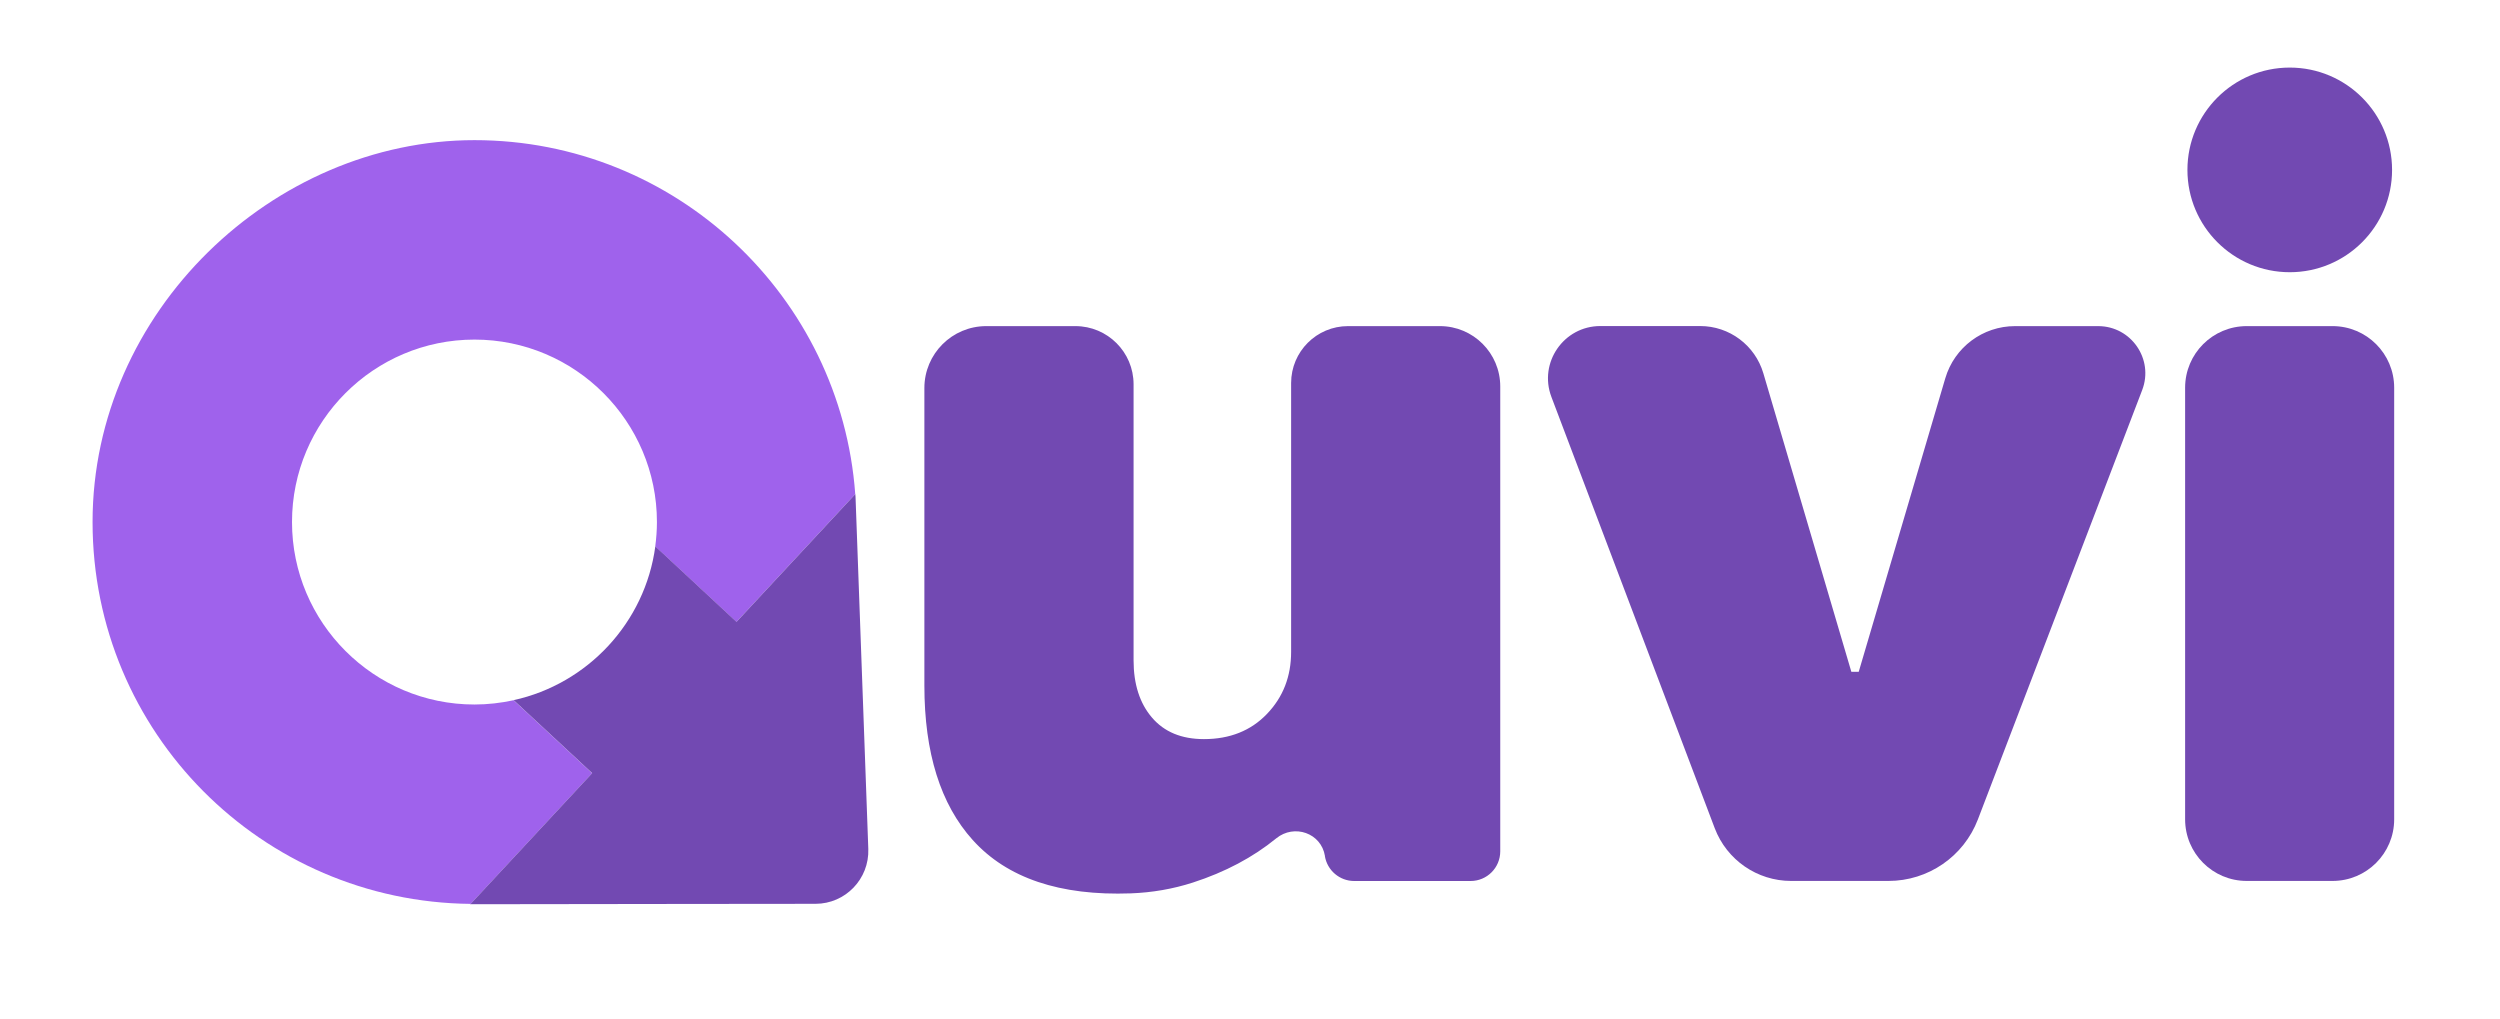
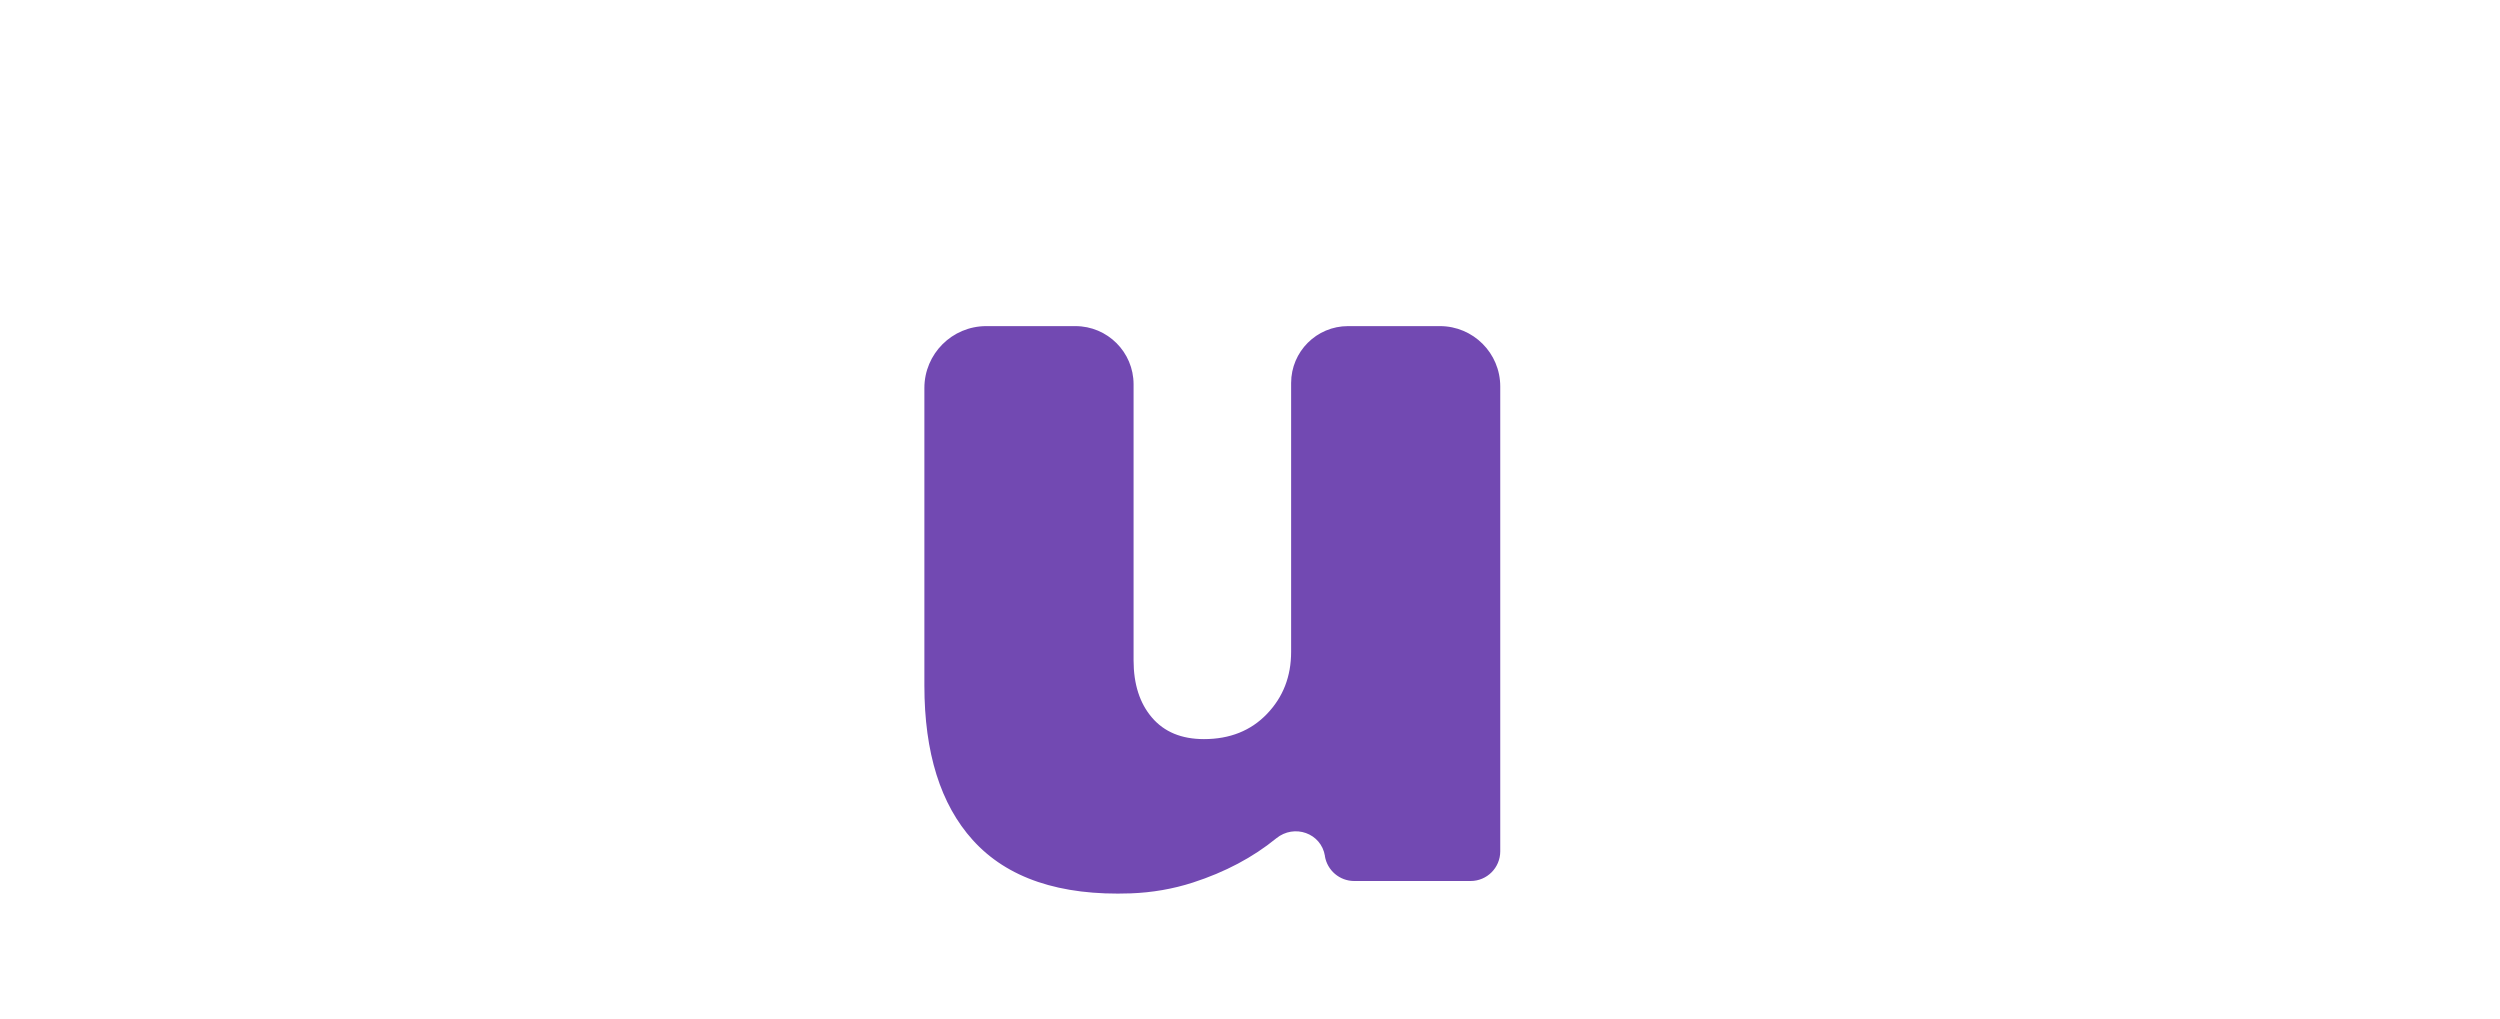
<svg xmlns="http://www.w3.org/2000/svg" id="Capa_1" data-name="Capa 1" viewBox="0 0 356.24 145.27">
  <defs>
    <style>
      .cls-1 {
        fill: #7249b2;
      }

      .cls-1, .cls-2 {
        stroke-width: 0px;
      }

      .cls-2 {
        fill: #9f62ec;
      }
    </style>
  </defs>
-   <path class="cls-2" d="M73.58,100.15l-.4-.37c-1.8.39-3.66.61-5.57.61-14.34,0-26-11.66-26-26s11.66-26,26-26,26,11.66,26,26c0,1.18-.09,2.33-.24,3.47l.7.65,10.87,10.11,16.93-18.21c-2.05-28.15-25.59-50.44-54.26-50.44S13.19,44.38,13.19,74.39s24.12,54.12,53.88,54.41l17.31-18.62-10.79-10.03Z" />
-   <path class="cls-1" d="M122.96,99.73l-.92-25.34-.13-3.58c0-.14-.02-.27-.03-.41l-16.93,18.21-10.87-10.11-.7-.65c-1.45,10.85-9.63,19.6-20.19,21.92l.4.37,10.79,10.03-17.31,18.62-.06.06s0,0,0,0l29.39-.04,19.81-.02c4.26,0,7.67-3.55,7.52-7.81l-.77-21.27Z" />
  <g>
    <path class="cls-1" d="M188.8,121.98h0c-.53-3.27-4.37-4.61-6.94-2.52-3.32,2.71-7.28,4.81-11.88,6.3-2.85.92-5.83,1.43-8.82,1.54-10.13.37-17.65-2.17-22.55-7.6-4.59-5.09-6.89-12.43-6.89-22.01v-42.4c0-4.87,3.95-8.82,8.82-8.82h12.7c4.58,0,8.29,3.71,8.29,8.29v39.33c0,3.39.87,6.12,2.62,8.16,1.75,2.05,4.22,3.07,7.41,3.07,3.69,0,6.69-1.2,8.98-3.59,2.3-2.4,3.44-5.34,3.44-8.84v-38.31c0-4.48,3.63-8.11,8.11-8.11h13.09c4.75,0,8.6,3.85,8.6,8.6v66.24c0,2.34-1.89,4.23-4.23,4.23h-16.58c-2.07,0-3.84-1.5-4.18-3.55Z" />
-     <path class="cls-1" d="M244.34,118.01l-23.27-61.45c-1.85-4.88,1.76-10.1,6.97-10.1h14.23c4.16,0,7.82,2.74,9,6.73l12.54,42.54h1.05l12.34-41.84c1.3-4.4,5.34-7.42,9.93-7.42h11.85c4.71,0,7.96,4.72,6.27,9.12l-23.41,61.18c-2.02,5.28-7.09,8.76-12.74,8.76h-13.87c-4.84,0-9.17-2.99-10.89-7.52Z" />
-     <path class="cls-1" d="M311.37,116.75v-61.5c0-4.85,3.93-8.78,8.78-8.78h12.23c4.85,0,8.78,3.93,8.78,8.78v61.5c0,4.85-3.93,8.78-8.78,8.78h-12.23c-4.85,0-8.78-3.93-8.78-8.78ZM311.7,24.21c0-8.05,6.53-14.58,14.58-14.58s14.58,6.53,14.58,14.58-6.53,14.58-14.58,14.58-14.58-6.53-14.58-14.58Z" />
  </g>
</svg>